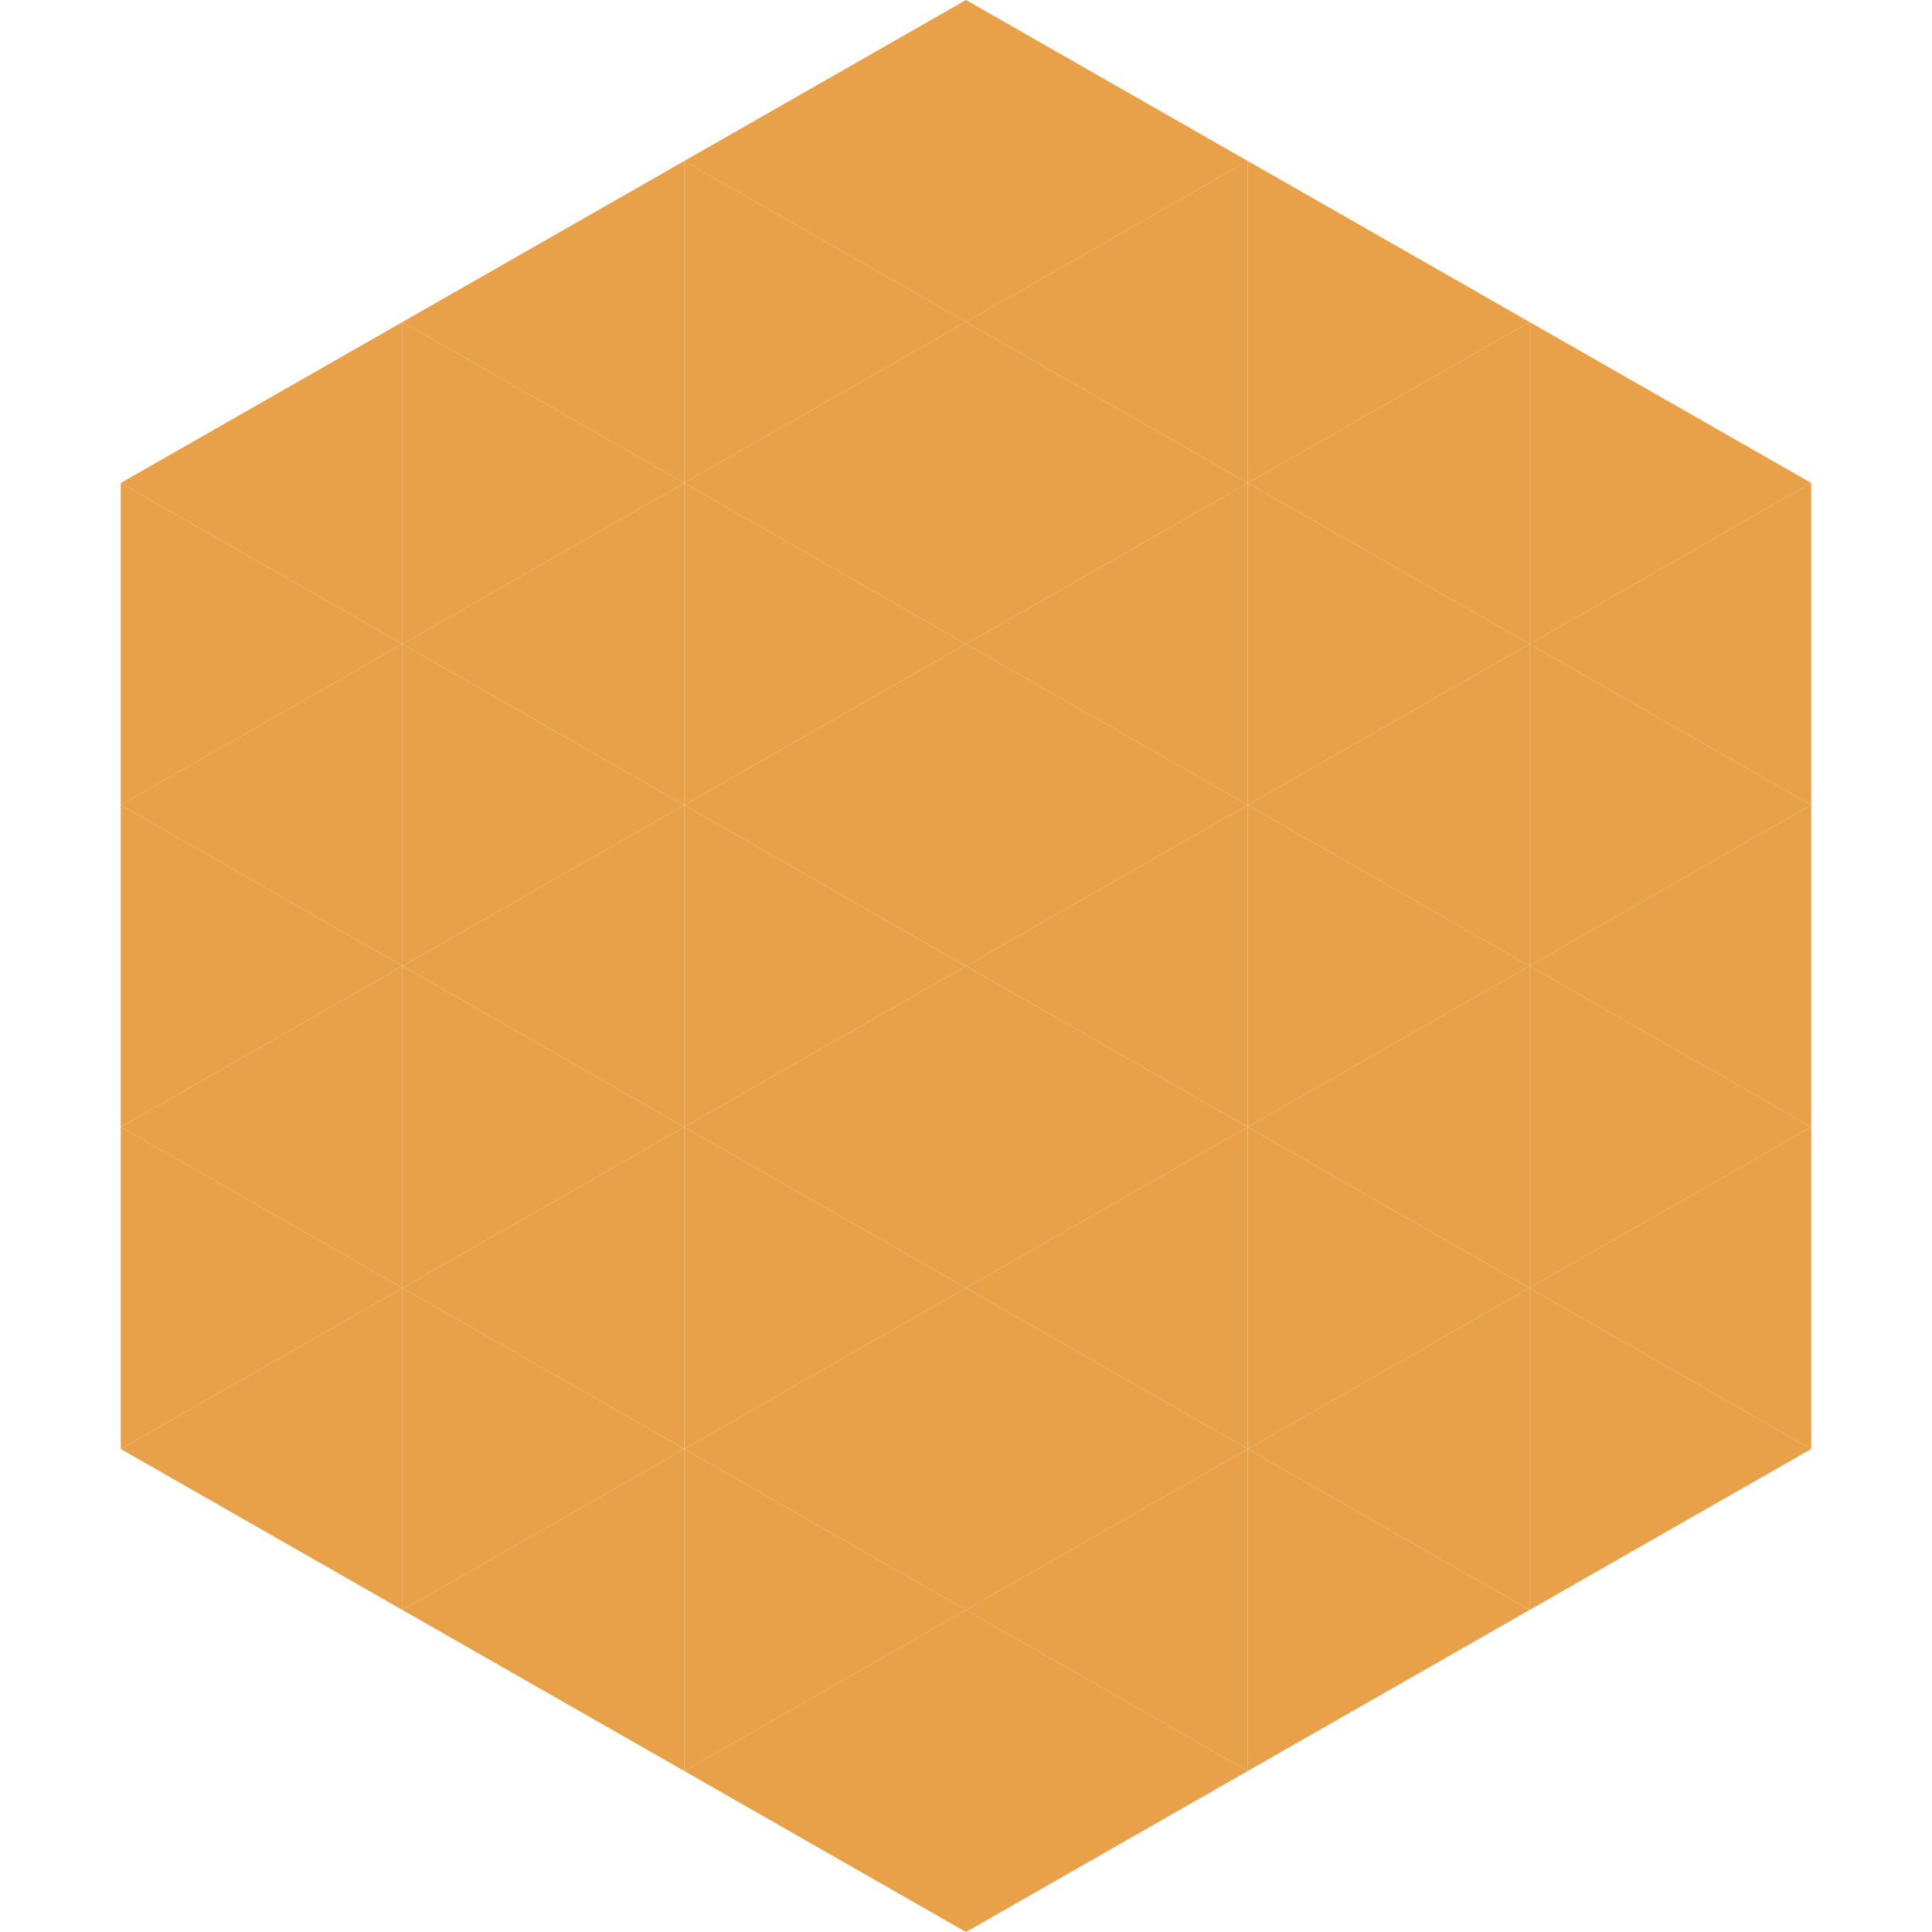
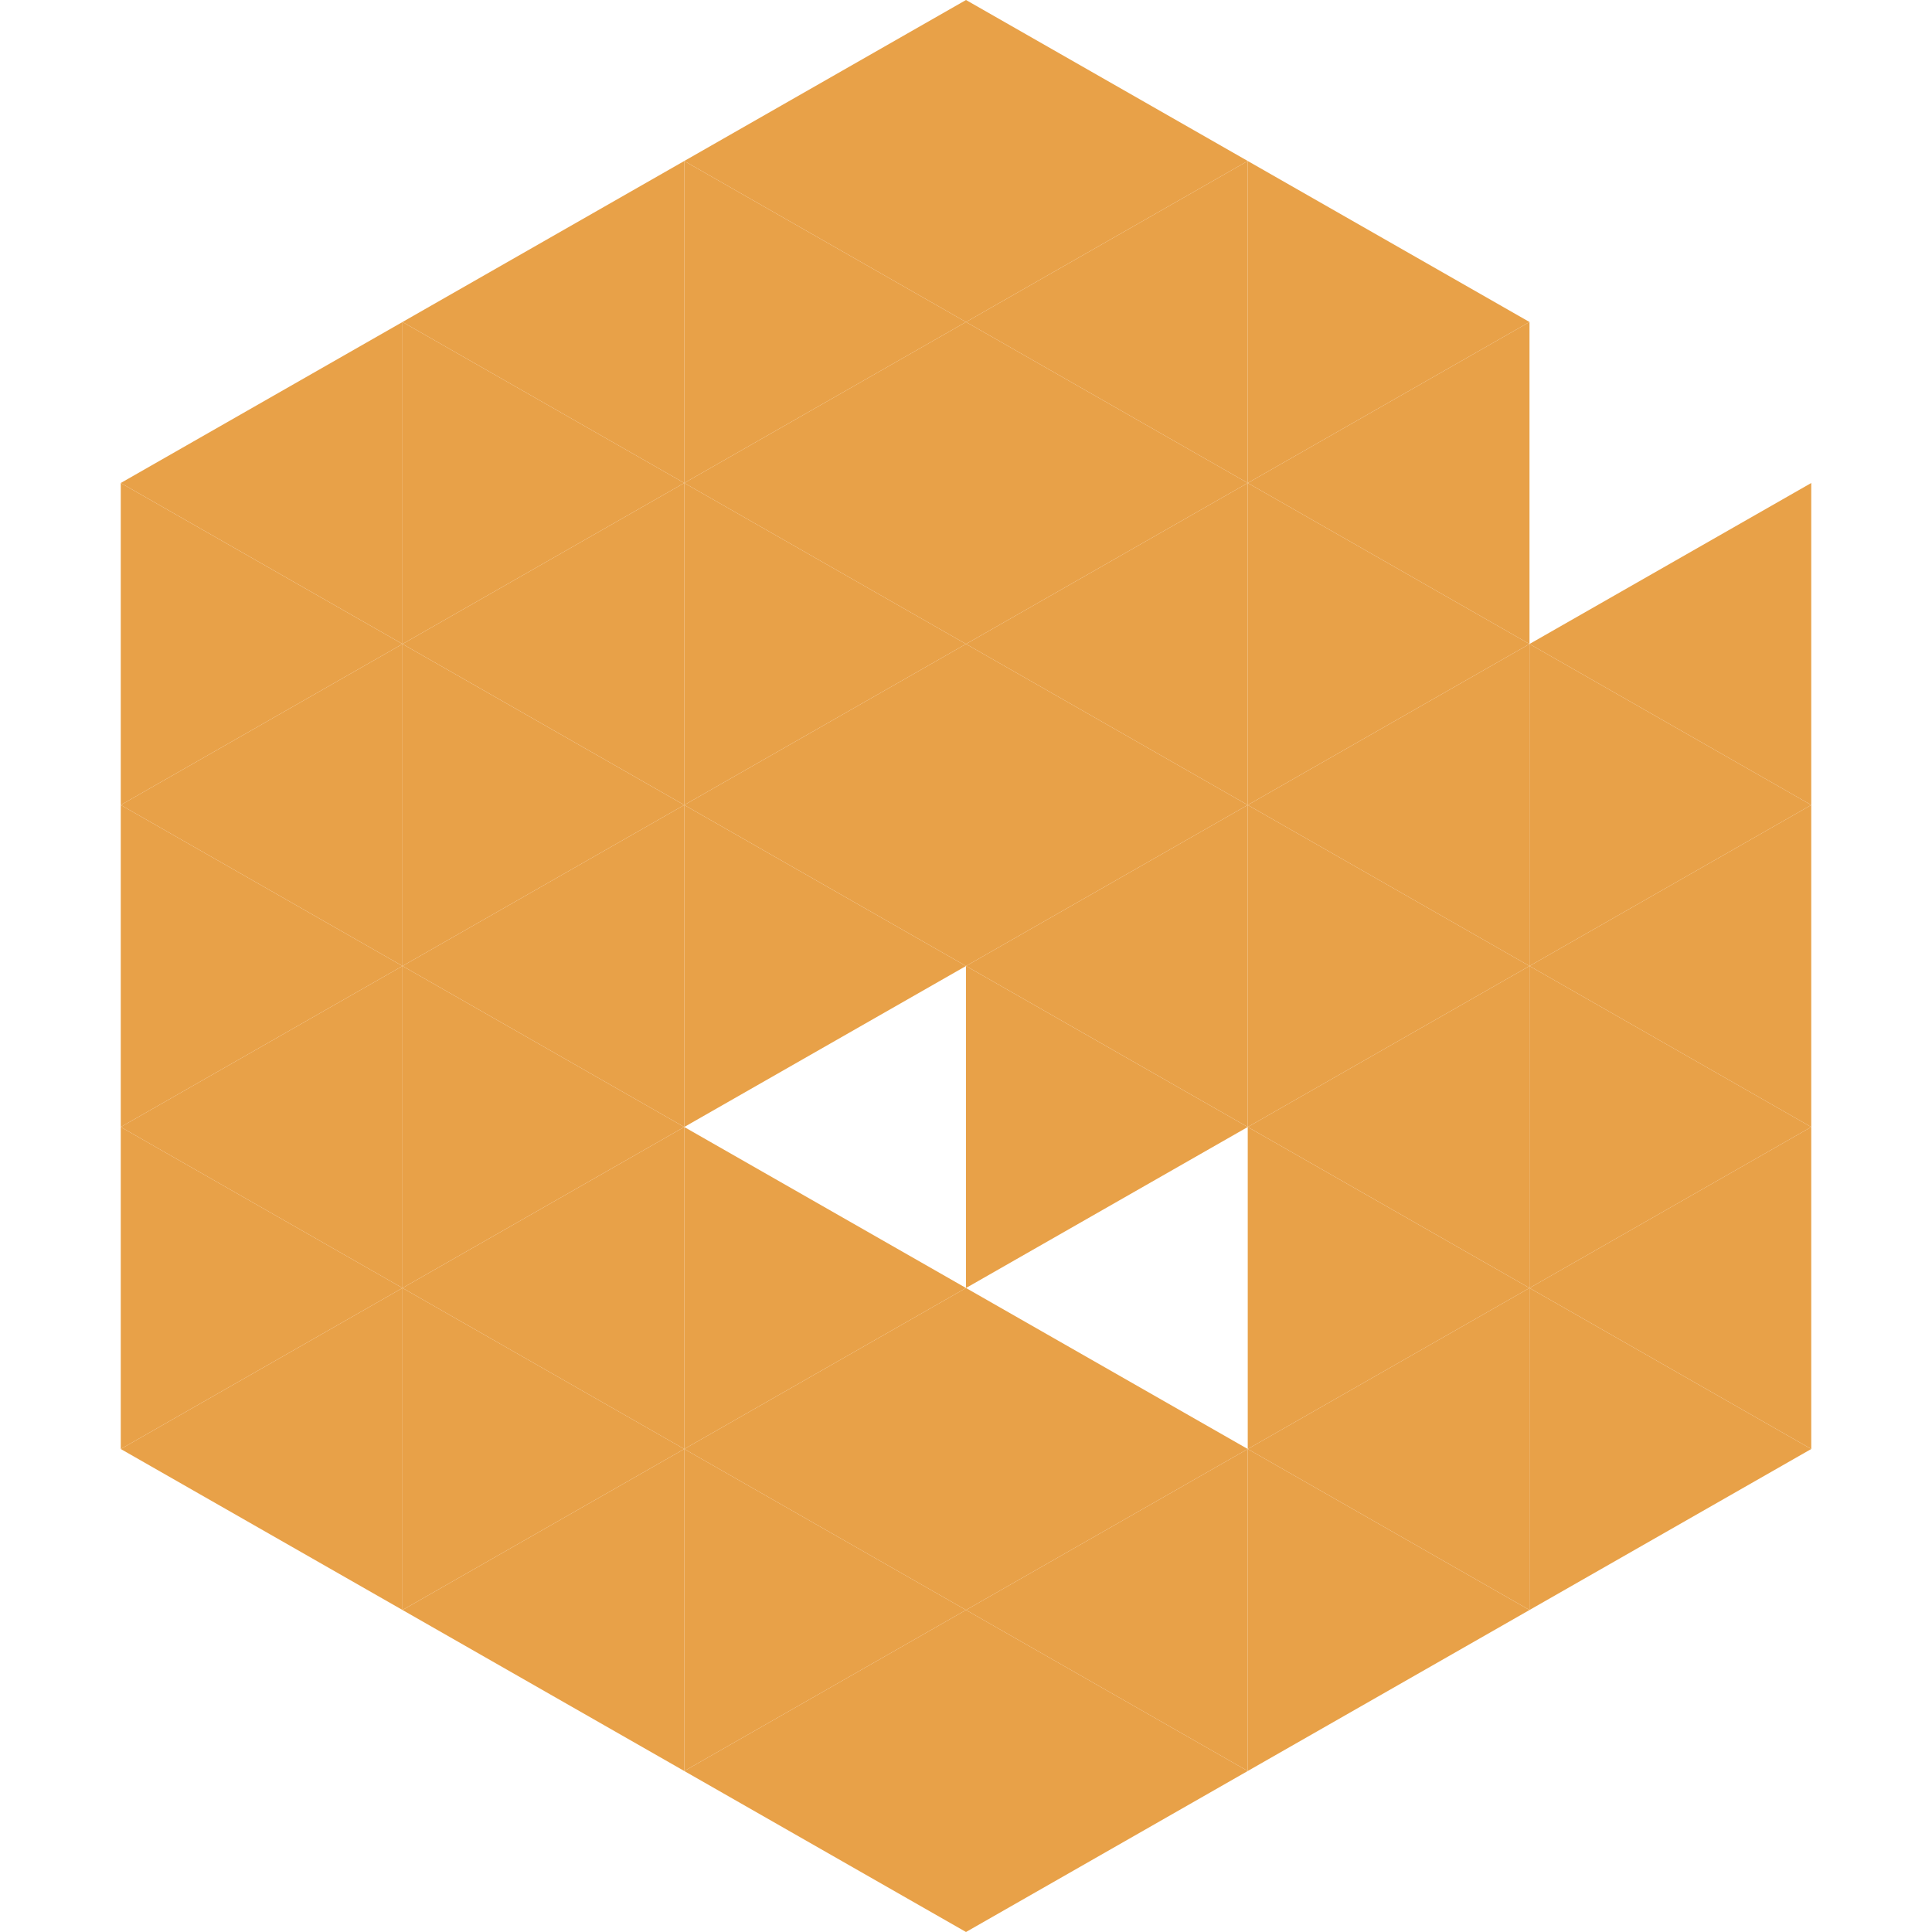
<svg xmlns="http://www.w3.org/2000/svg" width="240" height="240">
  <polygon points="50,40 15,60 50,80" style="fill:rgb(232,161,72)" />
-   <polygon points="190,40 225,60 190,80" style="fill:rgb(232,161,72)" />
  <polygon points="15,60 50,80 15,100" style="fill:rgb(232,161,72)" />
  <polygon points="225,60 190,80 225,100" style="fill:rgb(232,161,72)" />
  <polygon points="50,80 15,100 50,120" style="fill:rgb(232,161,72)" />
  <polygon points="190,80 225,100 190,120" style="fill:rgb(232,161,72)" />
  <polygon points="15,100 50,120 15,140" style="fill:rgb(232,161,72)" />
  <polygon points="225,100 190,120 225,140" style="fill:rgb(232,161,72)" />
  <polygon points="50,120 15,140 50,160" style="fill:rgb(232,161,72)" />
  <polygon points="190,120 225,140 190,160" style="fill:rgb(232,161,72)" />
  <polygon points="15,140 50,160 15,180" style="fill:rgb(232,161,72)" />
  <polygon points="225,140 190,160 225,180" style="fill:rgb(232,161,72)" />
  <polygon points="50,160 15,180 50,200" style="fill:rgb(232,161,72)" />
  <polygon points="190,160 225,180 190,200" style="fill:rgb(232,161,72)" />
  <polygon points="15,180 50,200 15,220" style="fill:rgb(255,255,255); fill-opacity:0" />
  <polygon points="225,180 190,200 225,220" style="fill:rgb(255,255,255); fill-opacity:0" />
  <polygon points="50,0 85,20 50,40" style="fill:rgb(255,255,255); fill-opacity:0" />
  <polygon points="190,0 155,20 190,40" style="fill:rgb(255,255,255); fill-opacity:0" />
  <polygon points="85,20 50,40 85,60" style="fill:rgb(232,161,72)" />
  <polygon points="155,20 190,40 155,60" style="fill:rgb(232,161,72)" />
  <polygon points="50,40 85,60 50,80" style="fill:rgb(232,161,72)" />
  <polygon points="190,40 155,60 190,80" style="fill:rgb(232,161,72)" />
  <polygon points="85,60 50,80 85,100" style="fill:rgb(232,161,72)" />
  <polygon points="155,60 190,80 155,100" style="fill:rgb(232,161,72)" />
  <polygon points="50,80 85,100 50,120" style="fill:rgb(232,161,72)" />
  <polygon points="190,80 155,100 190,120" style="fill:rgb(232,161,72)" />
  <polygon points="85,100 50,120 85,140" style="fill:rgb(232,161,72)" />
  <polygon points="155,100 190,120 155,140" style="fill:rgb(232,161,72)" />
  <polygon points="50,120 85,140 50,160" style="fill:rgb(232,161,72)" />
  <polygon points="190,120 155,140 190,160" style="fill:rgb(232,161,72)" />
  <polygon points="85,140 50,160 85,180" style="fill:rgb(232,161,72)" />
  <polygon points="155,140 190,160 155,180" style="fill:rgb(232,161,72)" />
  <polygon points="50,160 85,180 50,200" style="fill:rgb(232,161,72)" />
  <polygon points="190,160 155,180 190,200" style="fill:rgb(232,161,72)" />
  <polygon points="85,180 50,200 85,220" style="fill:rgb(232,161,72)" />
  <polygon points="155,180 190,200 155,220" style="fill:rgb(232,161,72)" />
  <polygon points="120,0 85,20 120,40" style="fill:rgb(232,161,72)" />
  <polygon points="120,0 155,20 120,40" style="fill:rgb(232,161,72)" />
  <polygon points="85,20 120,40 85,60" style="fill:rgb(232,161,72)" />
  <polygon points="155,20 120,40 155,60" style="fill:rgb(232,161,72)" />
  <polygon points="120,40 85,60 120,80" style="fill:rgb(232,161,72)" />
  <polygon points="120,40 155,60 120,80" style="fill:rgb(232,161,72)" />
  <polygon points="85,60 120,80 85,100" style="fill:rgb(232,161,72)" />
  <polygon points="155,60 120,80 155,100" style="fill:rgb(232,161,72)" />
  <polygon points="120,80 85,100 120,120" style="fill:rgb(232,161,72)" />
  <polygon points="120,80 155,100 120,120" style="fill:rgb(232,161,72)" />
  <polygon points="85,100 120,120 85,140" style="fill:rgb(232,161,72)" />
  <polygon points="155,100 120,120 155,140" style="fill:rgb(232,161,72)" />
-   <polygon points="120,120 85,140 120,160" style="fill:rgb(232,161,72)" />
  <polygon points="120,120 155,140 120,160" style="fill:rgb(232,161,72)" />
  <polygon points="85,140 120,160 85,180" style="fill:rgb(232,161,72)" />
-   <polygon points="155,140 120,160 155,180" style="fill:rgb(232,161,72)" />
  <polygon points="120,160 85,180 120,200" style="fill:rgb(232,161,72)" />
  <polygon points="120,160 155,180 120,200" style="fill:rgb(232,161,72)" />
  <polygon points="85,180 120,200 85,220" style="fill:rgb(232,161,72)" />
  <polygon points="155,180 120,200 155,220" style="fill:rgb(232,161,72)" />
  <polygon points="120,200 85,220 120,240" style="fill:rgb(232,161,72)" />
  <polygon points="120,200 155,220 120,240" style="fill:rgb(232,161,72)" />
  <polygon points="85,220 120,240 85,260" style="fill:rgb(255,255,255); fill-opacity:0" />
  <polygon points="155,220 120,240 155,260" style="fill:rgb(255,255,255); fill-opacity:0" />
</svg>